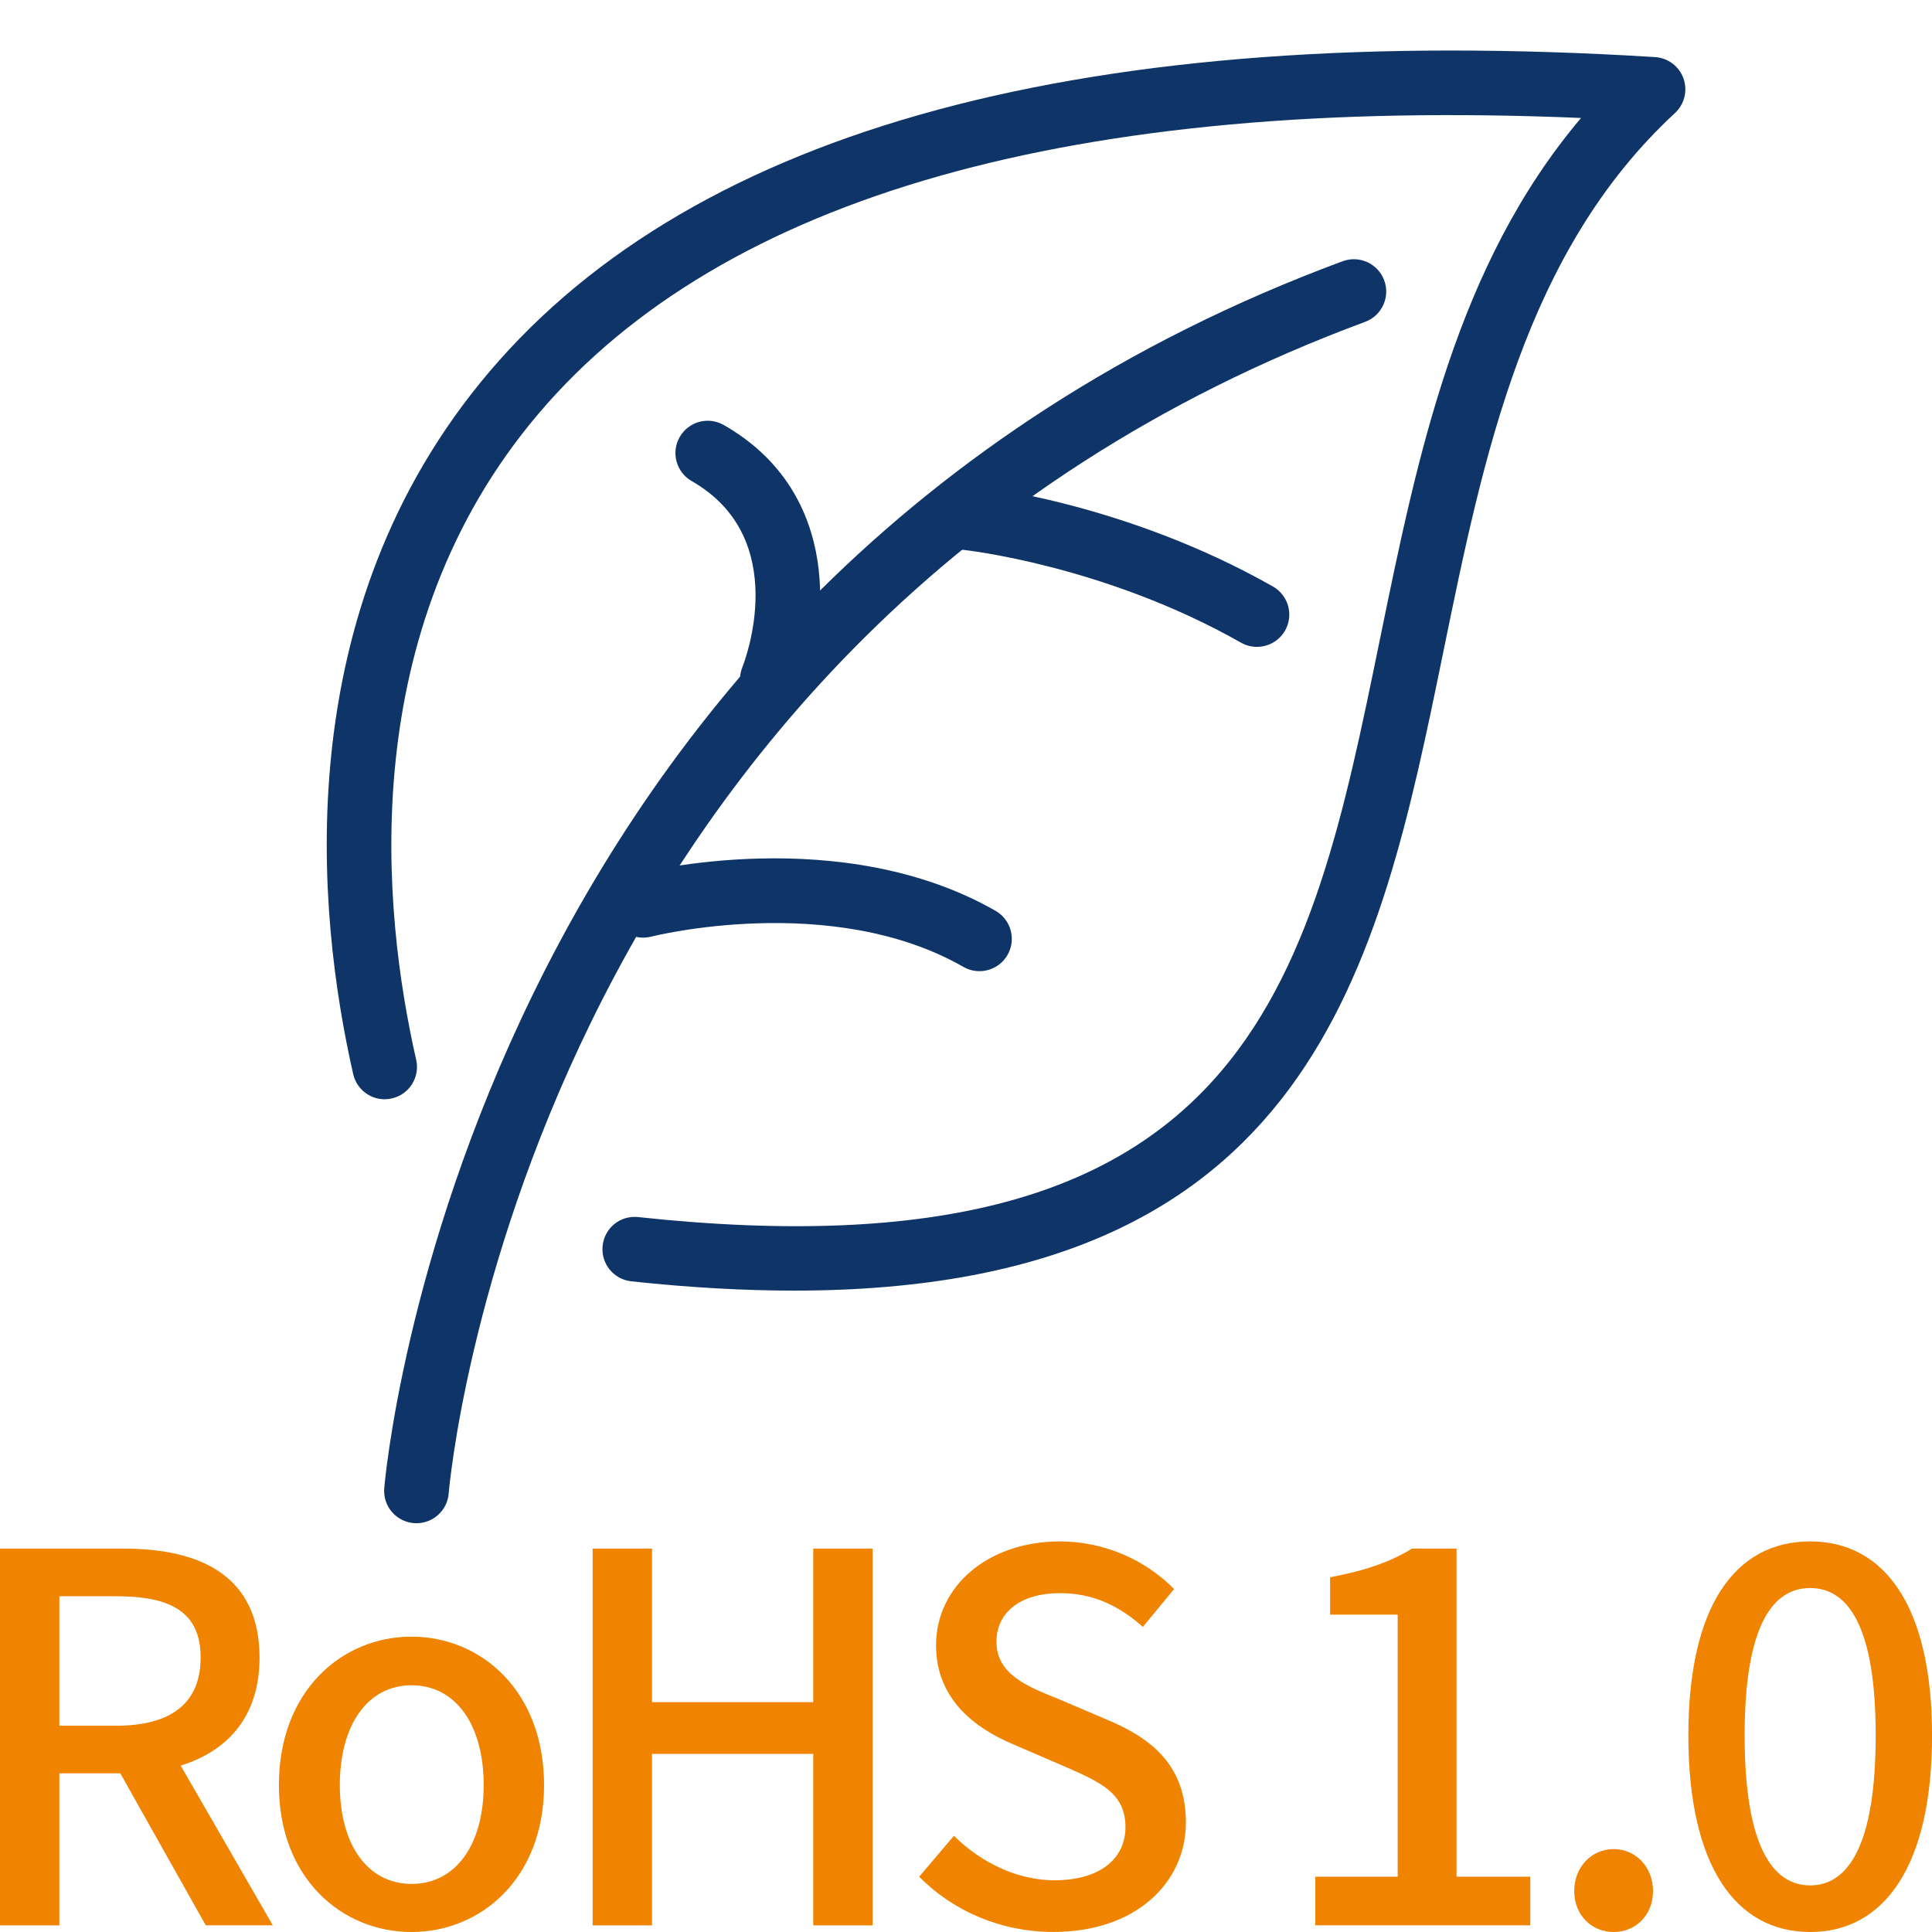
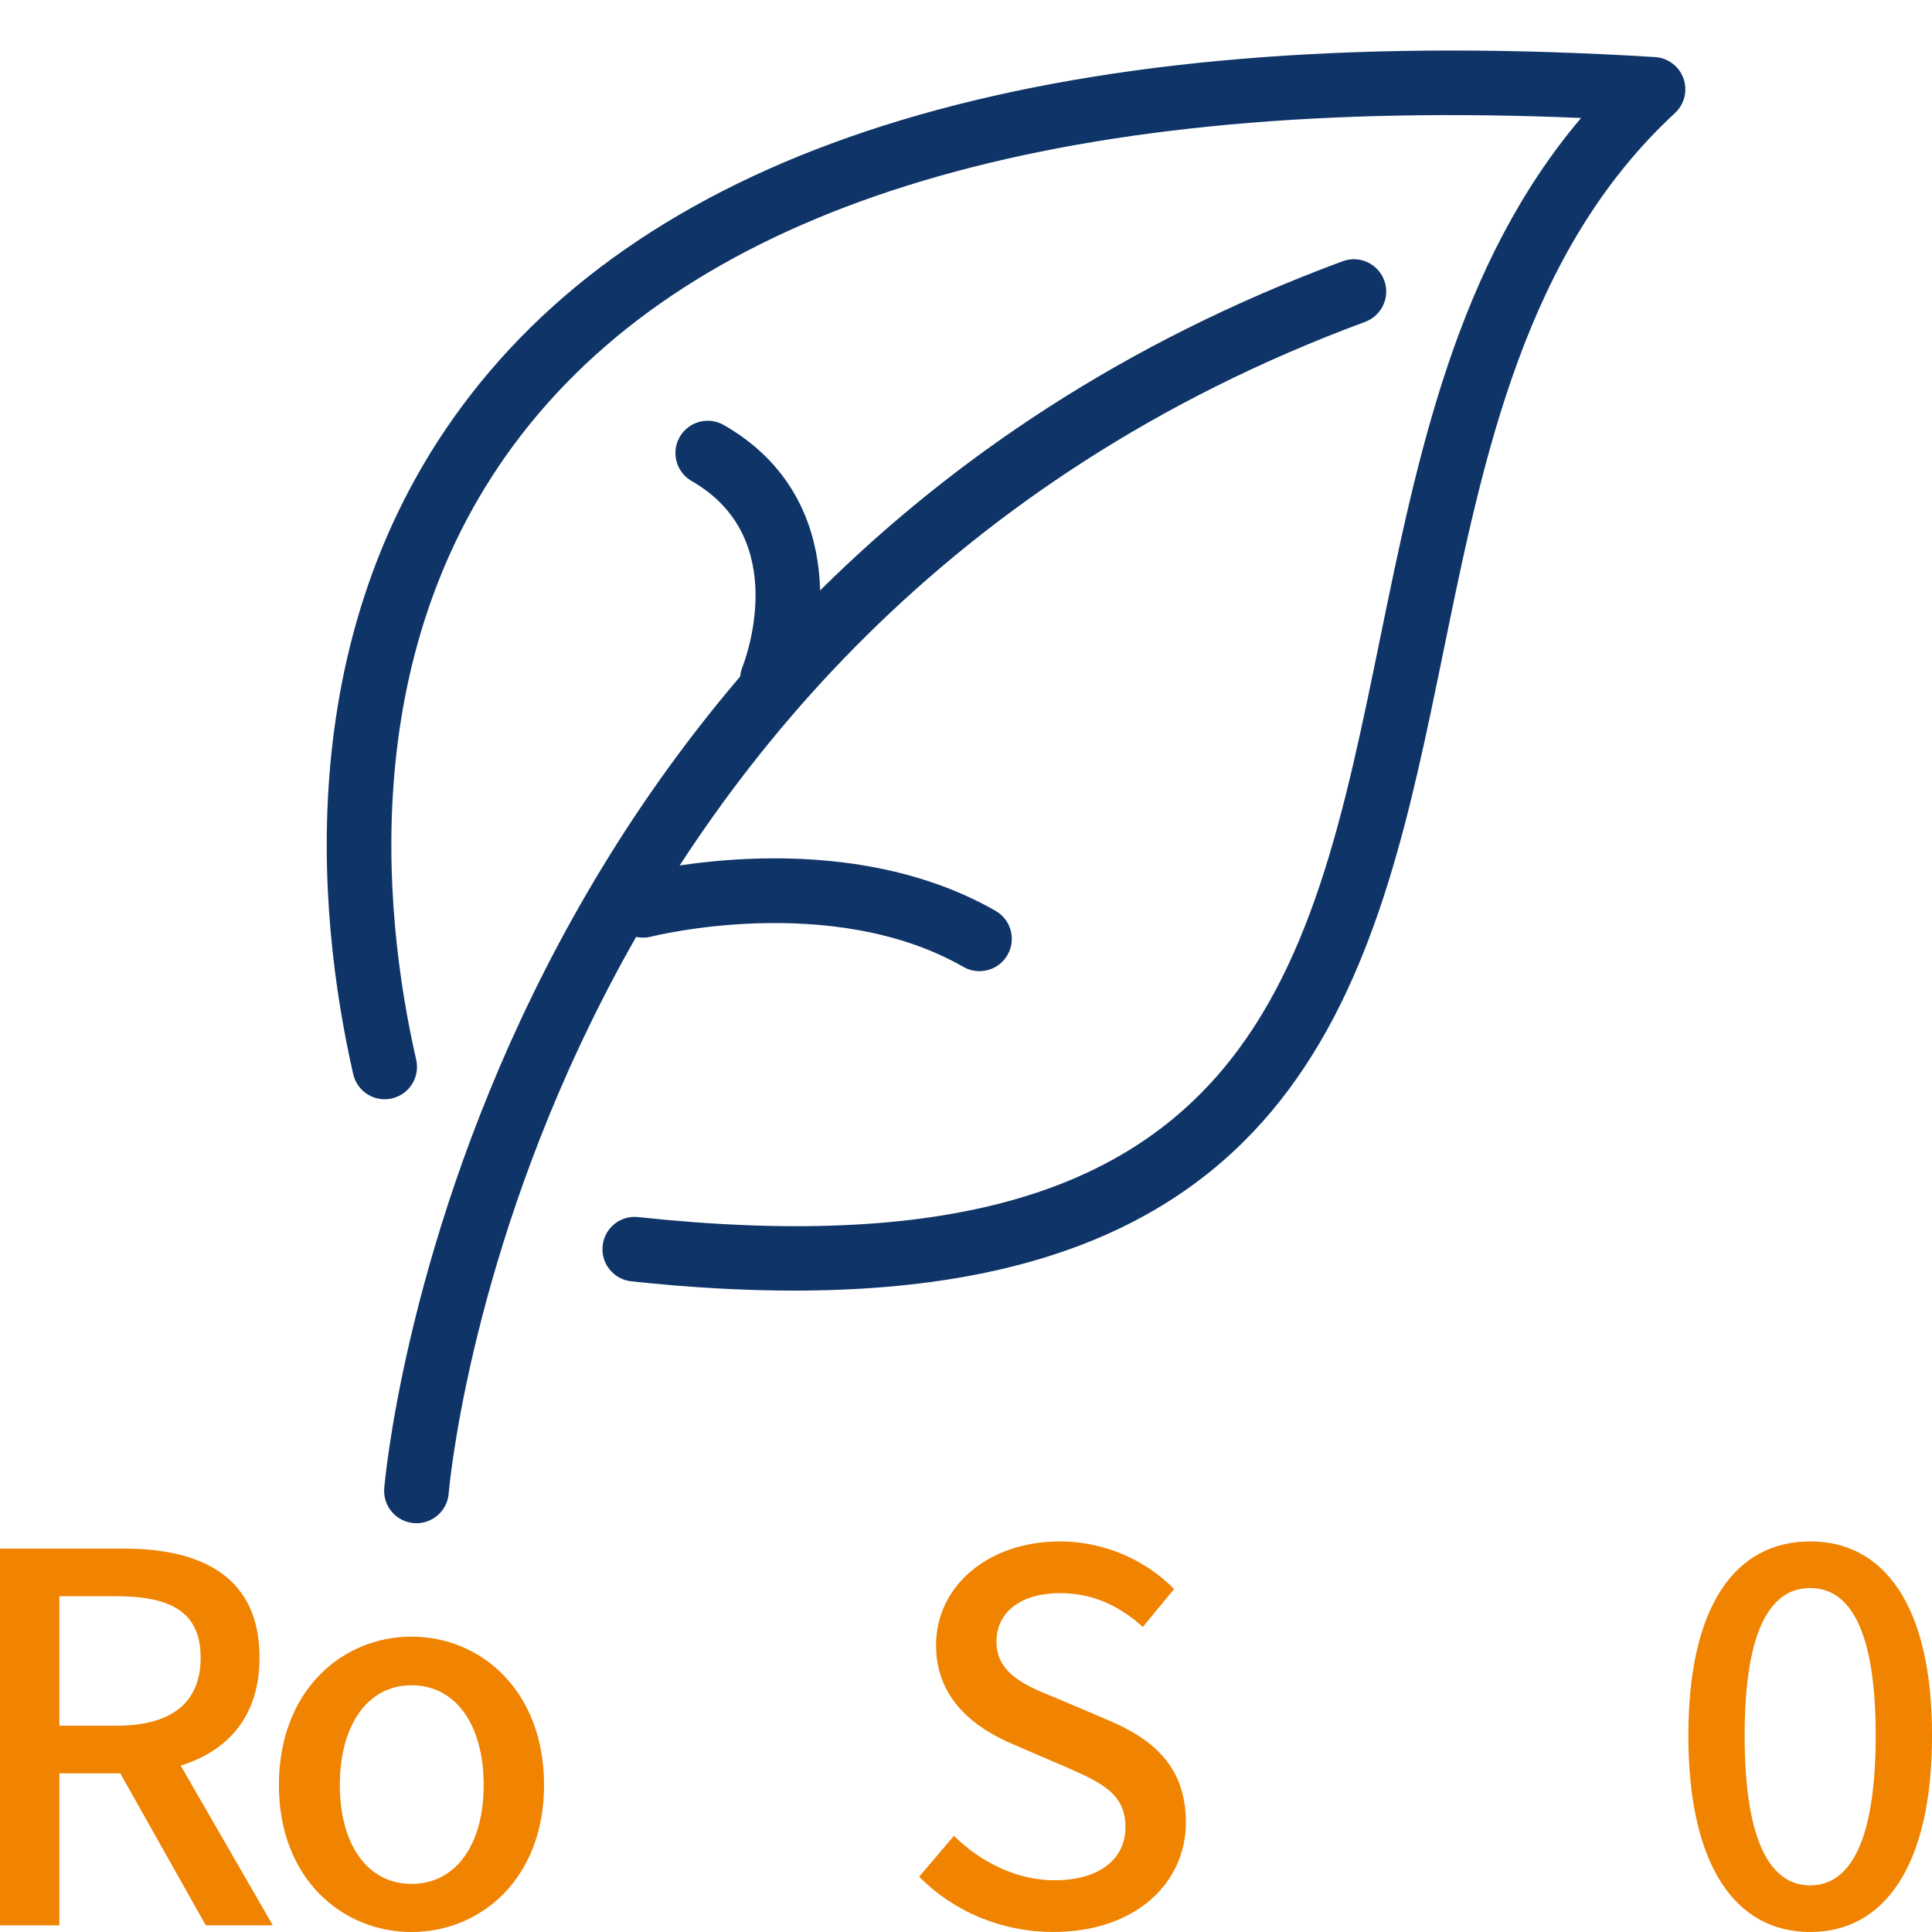
<svg xmlns="http://www.w3.org/2000/svg" id="_图层_1" data-name=" 图层 1" width="48" height="48" viewBox="0 0 48 48">
  <g>
    <path d="M19.728,32.065c-1.241,0-2.585-.074-4.043-.231-.441-.047-.76-.443-.713-.883.047-.441.436-.761.883-.713,15.164,1.63,16.672-5.777,18.428-14.35.939-4.582,1.906-9.304,4.998-12.957-12.589-.534-21.304,1.936-25.896,7.34-4.599,5.412-3.882,12.384-3.045,16.058.099.432-.172.863-.604.961-.431.101-.863-.172-.961-.604-.903-3.967-1.665-11.51,3.387-17.454C17.308,3.175,27.053.547,41.119,1.418c.321.02.599.229.707.532.107.303.024.64-.212.859-3.718,3.437-4.755,8.502-5.758,13.401-1.6,7.806-3.248,15.855-16.129,15.855Z" fill="#0f3568" stroke-width="0" />
    <path d="M10.347,37.844c-.02,0-.041,0-.061-.002-.442-.034-.773-.418-.74-.86.016-.223,1.91-22.38,23.812-30.492.419-.153.877.059,1.032.474s-.058.878-.473,1.032c-20.916,7.746-22.753,28.893-22.769,29.106-.032.421-.384.742-.8.742Z" fill="#0f3568" stroke-width="0" />
    <path d="M24.333,24.128c-.135,0-.272-.034-.398-.106-3.274-1.875-7.712-.763-7.756-.752-.424.112-.867-.147-.977-.577-.111-.429.148-.867.578-.977.206-.054,5.119-1.282,8.954.913.385.22.518.711.298,1.095-.148.259-.419.404-.698.404Z" fill="#0f3568" stroke-width="0" />
    <path d="M19.189,17.677c-.101,0-.204-.019-.303-.06-.41-.167-.607-.634-.441-1.044.056-.141,1.234-3.193-1.26-4.621-.385-.22-.518-.711-.298-1.095.22-.384.709-.519,1.096-.297,2.979,1.705,2.578,5.074,1.949,6.618-.126.312-.426.5-.743.5Z" fill="#0f3568" stroke-width="0" />
-     <path d="M31.228,16.072c-.134,0-.27-.034-.395-.105-3.4-1.929-6.874-2.304-6.91-2.307-.441-.045-.761-.439-.716-.88.044-.441.437-.758.879-.718.154.016,3.833.406,7.539,2.509.386.219.521.709.303,1.094-.148.26-.419.406-.699.406Z" fill="#0f3568" stroke-width="0" />
+     <path d="M31.228,16.072Z" fill="#0f3568" stroke-width="0" />
  </g>
  <g>
    <path d="M5.113,47.835l-2.124-3.777h-1.514v3.777H0v-9.361h3.065c1.933,0,3.383.687,3.383,2.709,0,1.45-.776,2.315-1.959,2.683l2.289,3.968h-1.666ZM1.475,42.875h1.412c1.361,0,2.098-.559,2.098-1.691s-.738-1.526-2.098-1.526h-1.412v3.217Z" fill="#f08300" stroke-width="0" />
    <path d="M6.929,44.35c0-2.34,1.565-3.688,3.294-3.688s3.294,1.348,3.294,3.688c0,2.315-1.564,3.65-3.294,3.65s-3.294-1.335-3.294-3.65ZM12.017,44.35c0-1.488-.687-2.48-1.793-2.48-1.094,0-1.781.992-1.781,2.48,0,1.475.687,2.455,1.781,2.455,1.106,0,1.793-.98,1.793-2.455Z" fill="#f08300" stroke-width="0" />
-     <path d="M14.724,38.474h1.475v3.816h4.006v-3.816h1.475v9.361h-1.475v-4.26h-4.006v4.26h-1.475v-9.361Z" fill="#f08300" stroke-width="0" />
    <path d="M22.836,46.627l.865-1.018c.674.674,1.589,1.106,2.493,1.106,1.132,0,1.768-.534,1.768-1.322,0-.852-.636-1.119-1.501-1.501l-1.298-.559c-.903-.382-1.907-1.094-1.907-2.455,0-1.475,1.297-2.582,3.078-2.582,1.094,0,2.124.458,2.836,1.183l-.776.941c-.585-.522-1.234-.839-2.06-.839-.954,0-1.577.458-1.577,1.208,0,.801.751,1.106,1.514,1.411l1.285.547c1.106.471,1.907,1.157,1.907,2.531,0,1.501-1.246,2.721-3.294,2.721-1.285,0-2.48-.508-3.332-1.373Z" fill="#f08300" stroke-width="0" />
-     <path d="M32.677,46.627h2.048v-6.512h-1.679v-.928c.877-.166,1.501-.382,2.035-.713h1.106v8.152h1.832v1.208h-5.341v-1.208Z" fill="#f08300" stroke-width="0" />
-     <path d="M39.111,46.983c0-.598.432-1.043.979-1.043s.979.445.979,1.043-.432,1.017-.979,1.017-.979-.42-.979-1.017Z" fill="#f08300" stroke-width="0" />
    <path d="M41.947,43.116c0-3.243,1.183-4.82,3.027-4.82,1.832,0,3.027,1.589,3.027,4.82,0,3.256-1.195,4.884-3.027,4.884-1.844,0-3.027-1.628-3.027-4.884ZM46.601,43.116c0-2.683-.674-3.662-1.628-3.662s-1.628.979-1.628,3.662c0,2.709.674,3.726,1.628,3.726s1.628-1.018,1.628-3.726Z" fill="#f08300" stroke-width="0" />
  </g>
</svg>